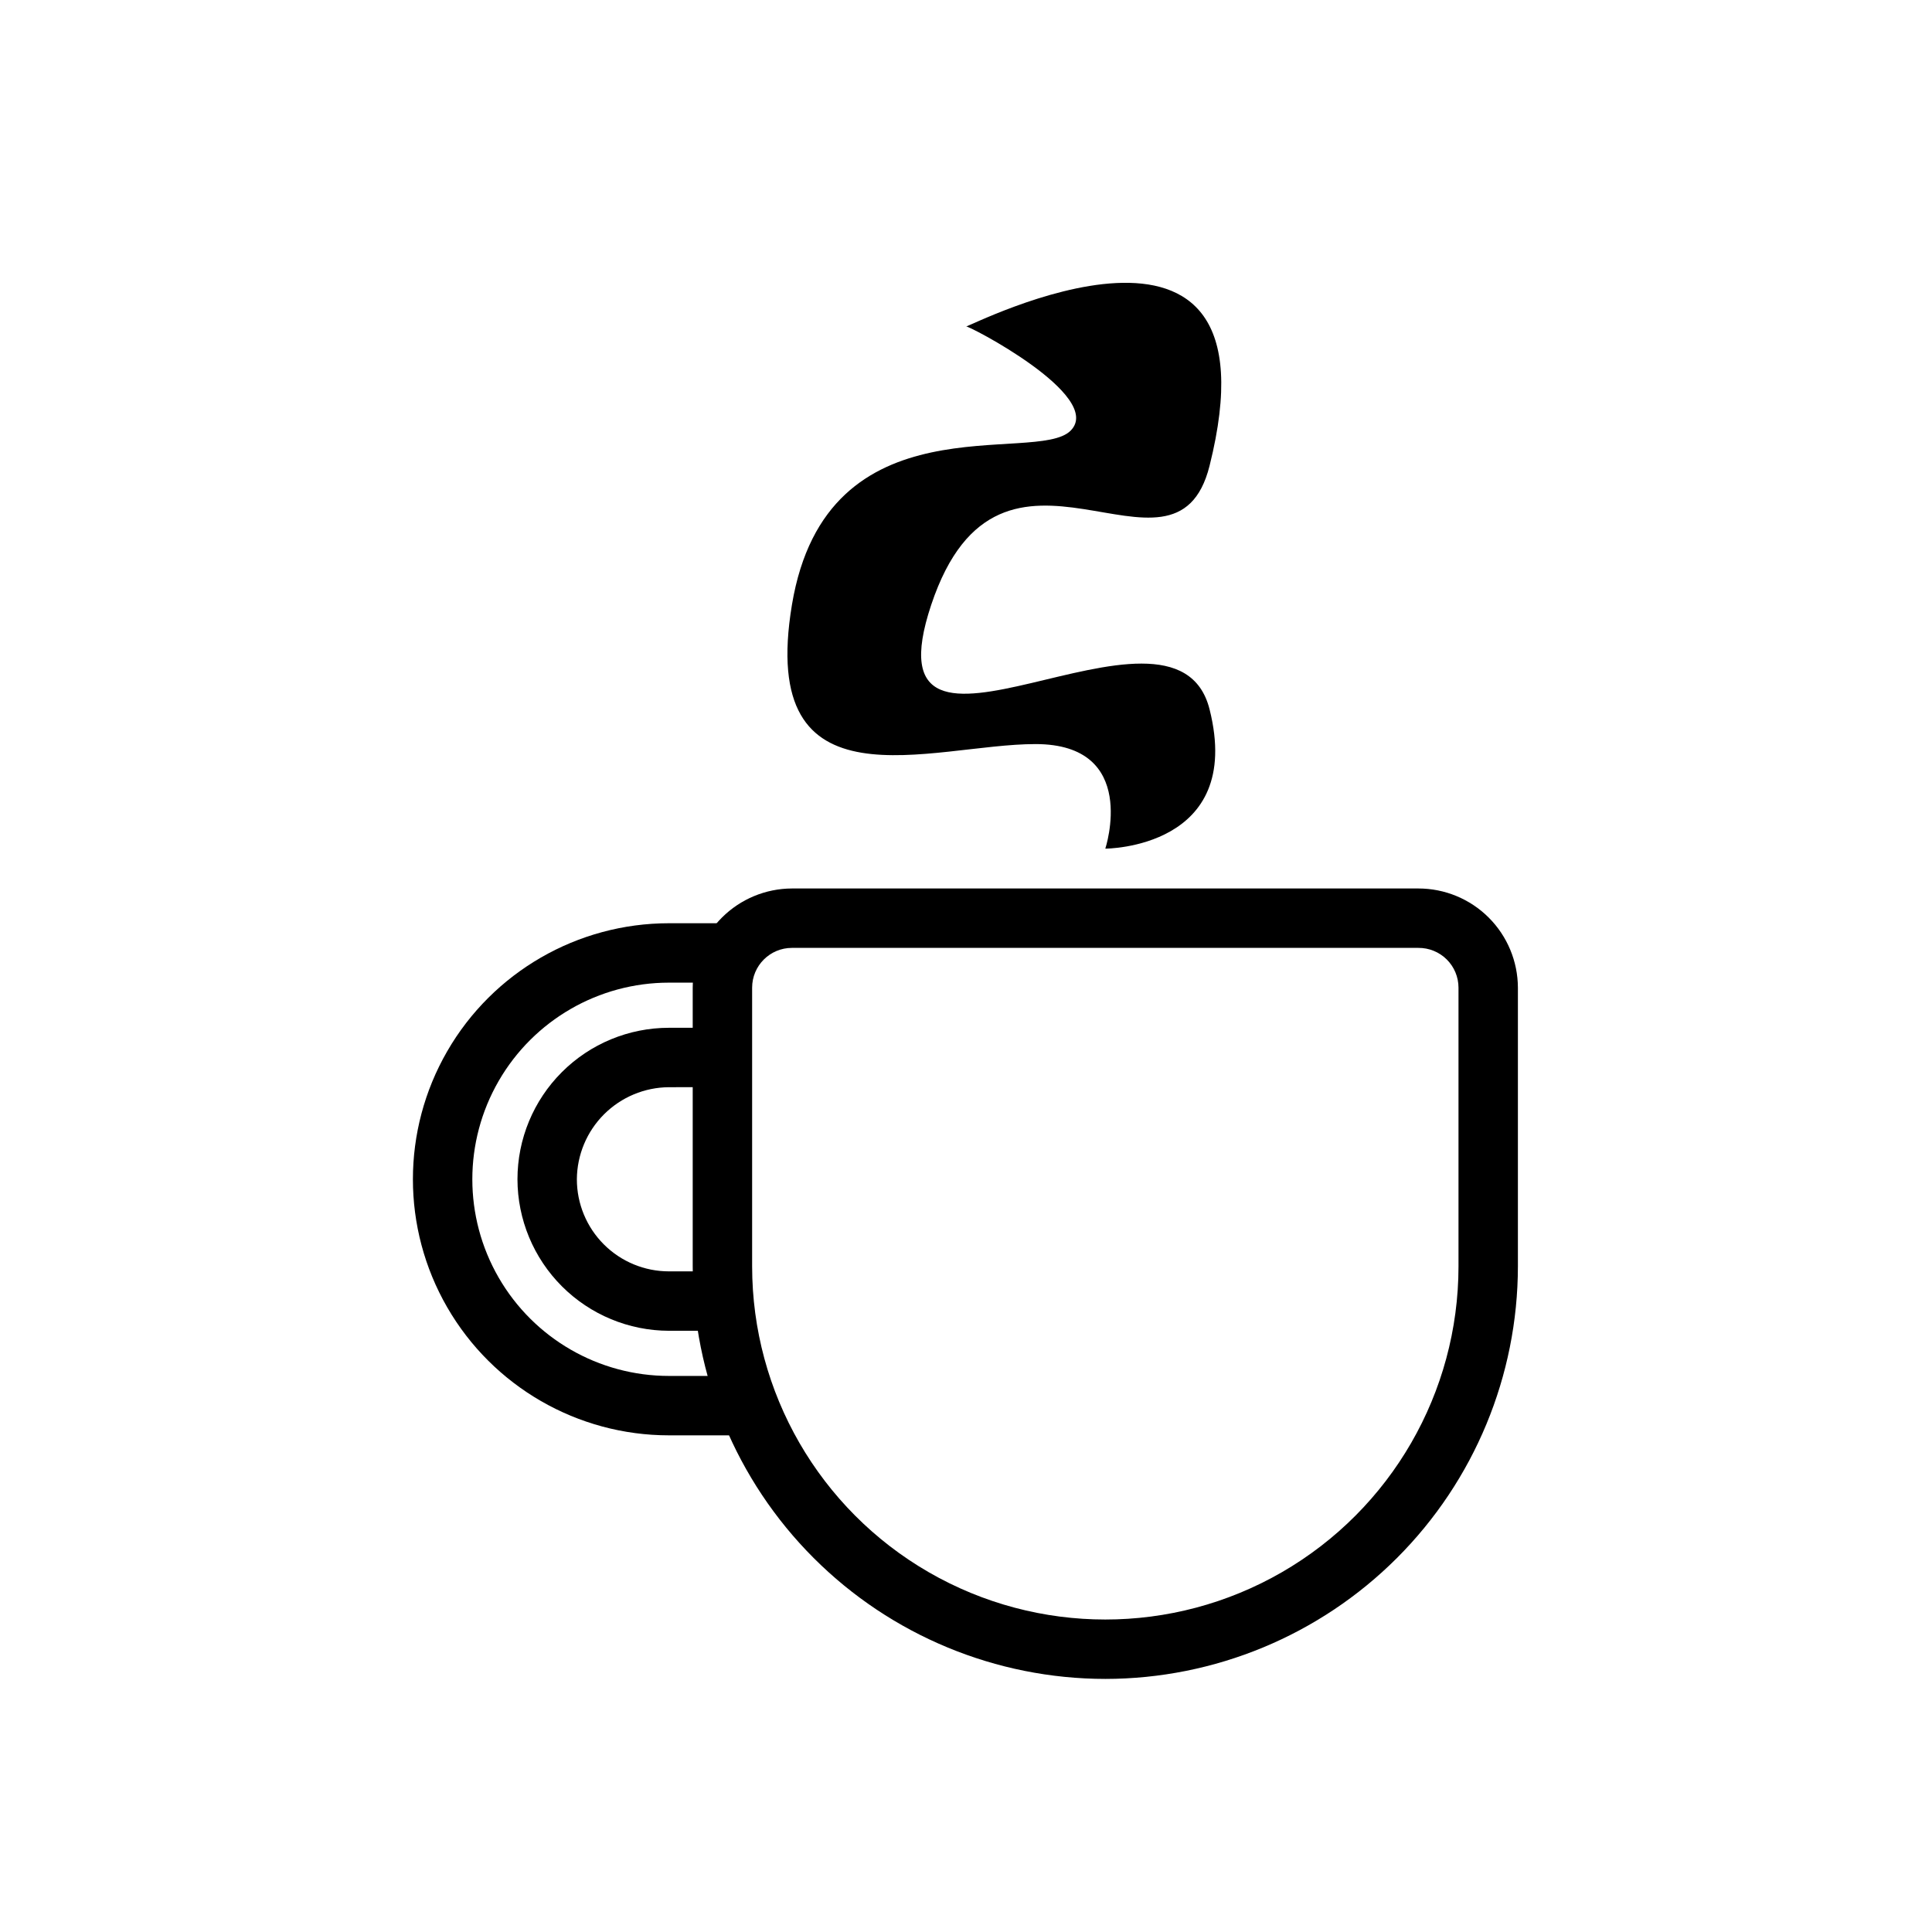
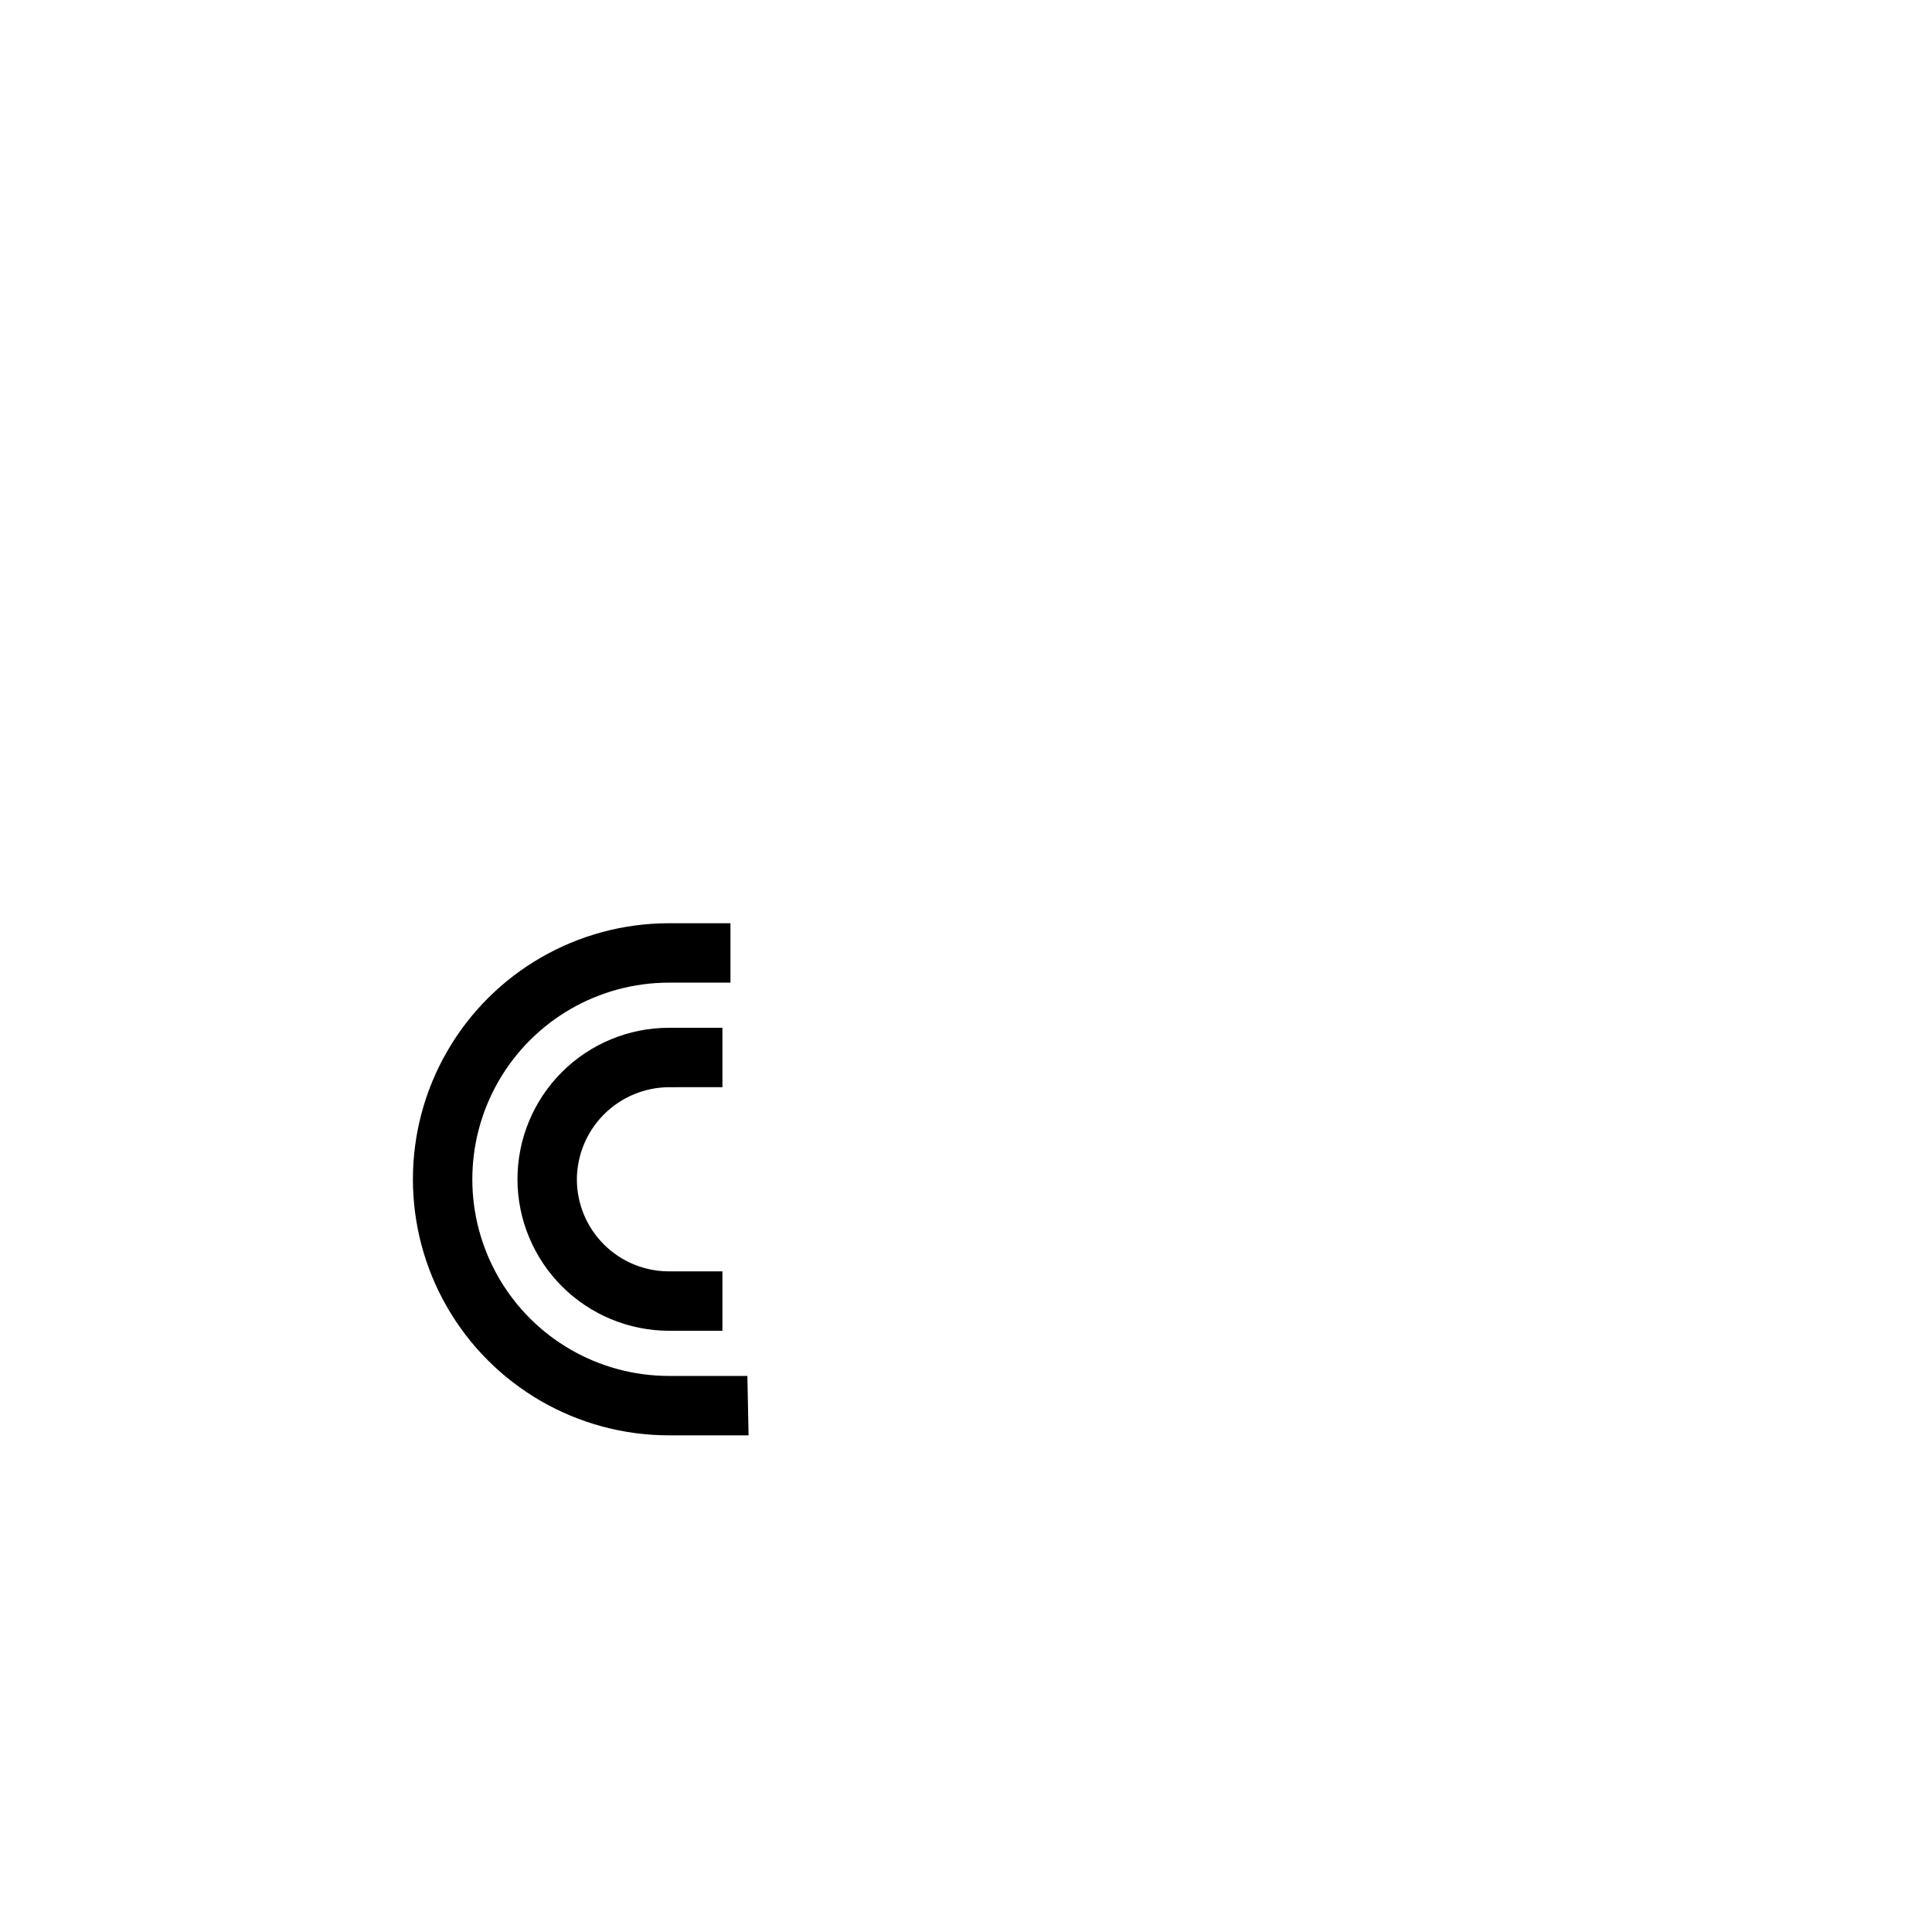
<svg xmlns="http://www.w3.org/2000/svg" fill="#000000" width="800px" height="800px" version="1.1" viewBox="144 144 512 512">
  <g>
-     <path d="m436.92 588.93c-28.992-0.02-56.793-11.547-77.293-32.047s-32.027-48.301-32.051-77.293v-73.84c0.023-6.969 2.801-13.645 7.727-18.57s11.602-7.703 18.566-7.723h166.02c6.981 0 13.676 2.766 18.617 7.695 4.945 4.93 7.731 11.617 7.754 18.598v73.84c-0.023 28.992-11.547 56.793-32.051 77.293-20.5 20.5-48.301 32.027-77.293 32.047zm-83.051-193.73c-5.824 0-10.547 4.723-10.547 10.551v73.84c0 33.438 17.84 64.336 46.797 81.059 28.961 16.719 64.641 16.719 93.602 0 28.957-16.723 46.797-47.621 46.797-81.059v-73.84c0-2.812-1.121-5.508-3.117-7.488-1.996-1.98-4.699-3.082-7.508-3.062z" />
    <path d="m342.38 524.38h-21.098c-24.242 0-46.645-12.934-58.766-33.926-12.121-20.996-12.121-46.863 0-67.859 12.121-20.992 34.523-33.926 58.766-33.926h16.297v15.742h-16.297c-18.617 0-35.82 9.934-45.129 26.059-9.309 16.121-9.309 35.988 0 52.109 9.309 16.125 26.512 26.059 45.129 26.059h20.781z" />
    <path d="m335.45 496.67h-14.172c-10.641-0.023-20.84-4.258-28.363-11.781-7.527-7.527-11.762-17.727-11.781-28.367 0-10.648 4.227-20.859 11.758-28.387 7.527-7.531 17.738-11.762 28.387-11.762h14.172v15.742l-14.172 0.004c-6.457 0.039-12.641 2.625-17.211 7.191-4.566 4.57-7.148 10.75-7.191 17.211 0 6.473 2.57 12.68 7.148 17.254 4.574 4.578 10.781 7.148 17.254 7.148h14.172z" />
-     <path d="m436.92 368.9s36.918 0 27.629-36.918-92.262 27.629-73.762-27.711c18.5-55.34 64.551 0 73.762-36.84 20.156-80.531-64.547-36.289-64.547-36.918s36.918 18.422 27.711 27.629c-9.211 9.211-64.629-9.211-73.84 46.129-9.211 55.34 36.918 36.918 64.551 36.918 27.629 0.004 18.496 27.711 18.496 27.711z" />
  </g>
</svg>